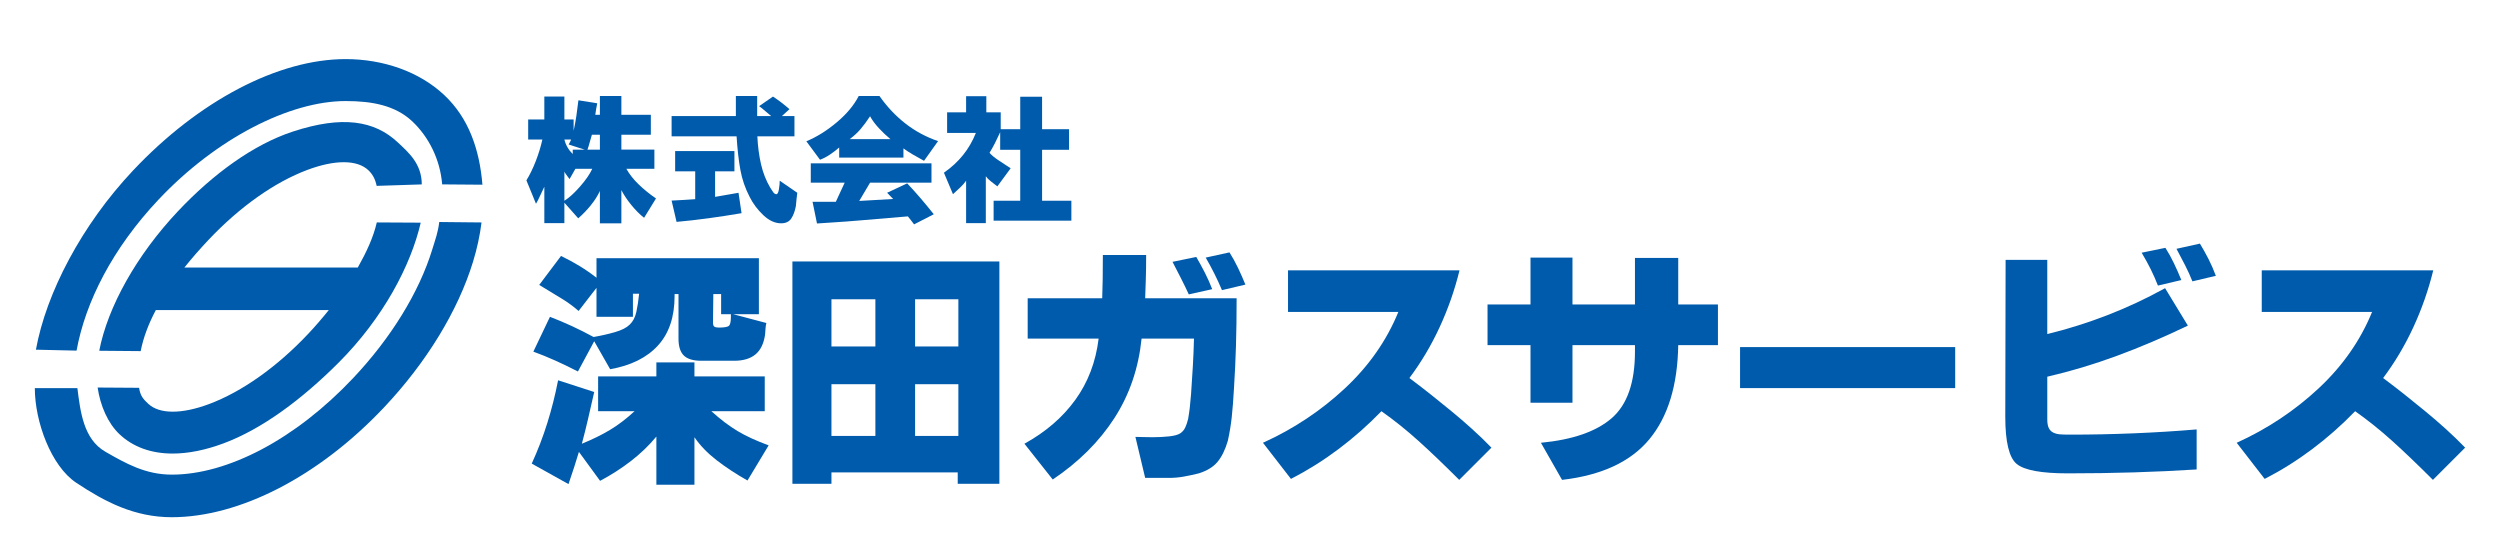
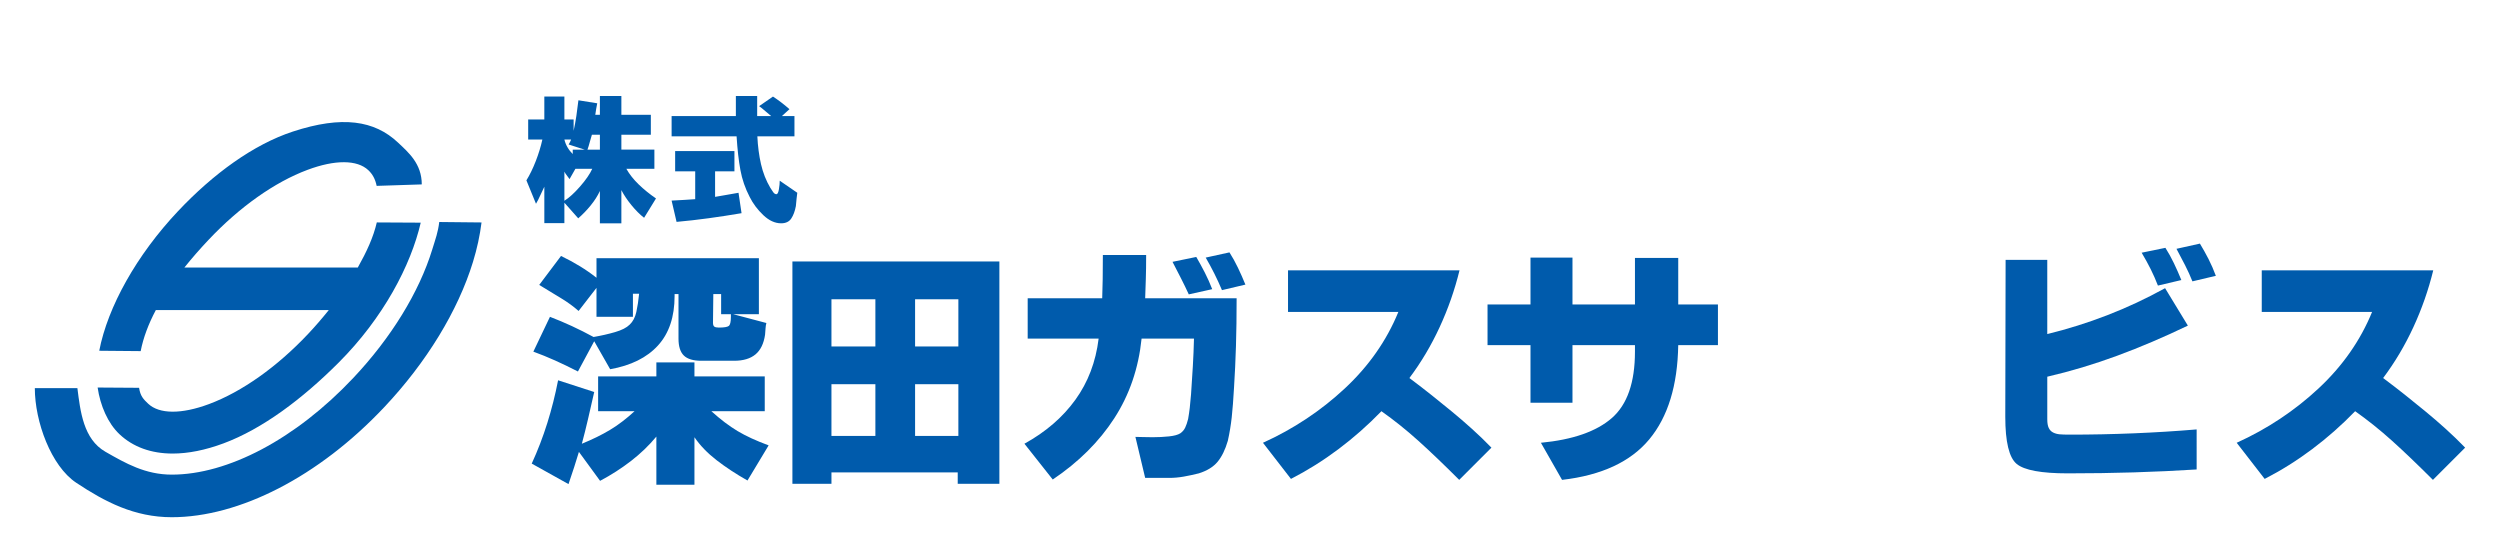
<svg xmlns="http://www.w3.org/2000/svg" version="1.1" id="レイヤー_1" x="0px" y="0px" width="368.11px" height="81.254px" viewBox="0 0 368.11 81.254" enable-background="new 0 0 368.11 81.254" xml:space="preserve">
  <path fill="#005BAC" d="M8.603,51.068" />
-   <path fill="#005BAC" d="M8.332,58.525" />
  <path fill="#005BAC" d="M25.295,76.157c-5.521,0-9.854-2.274-14.071-5.075c-3.704-2.459-6.096-9.008-6.096-13.931l6.268,0.001  c0.431,3.391,0.872,7.505,4.127,9.367c2.981,1.705,5.879,3.367,9.771,3.367c8.227,0,18.218-5.206,26.726-14.236  c5.569-5.908,9.698-12.628,11.63-18.924c0.495-1.613,0.842-2.507,1.028-4.037l6.225,0.065c-0.235,1.894-0.656,3.849-1.259,5.811  c-2.208,7.198-6.846,14.792-13.062,21.386C46.913,70.215,35.217,76.157,25.295,76.157z" />
-   <path fill="#005BAC" d="M11.274,51.627L5.288,51.49c1.514-8.356,6.743-18.364,14.312-26.397  C29.273,14.829,40.971,8.702,50.891,8.702c5.521,0,10.848,1.835,14.535,5.308c3.539,3.335,5.175,7.895,5.609,13.187l-5.928-0.048  c-0.304-3.721-2.006-7.02-4.398-9.276c-2.5-2.355-5.926-2.994-9.817-2.994c-8.225,0-19.043,5.484-27.555,14.515  C16.591,36.554,12.574,44.45,11.274,51.627z" />
  <path fill="#005BAC" d="M55.481,32.751c-0.503,2.173-1.481,4.296-2.795,6.638H27.153c1.078-1.349,2.262-2.702,3.536-4.054  c4.575-4.855,9.758-8.523,14.593-10.326c4.051-1.515,7.311-1.497,8.949,0.048c0.607,0.57,1.021,1.286,1.229,2.312l6.644-0.217  c0-3.042-1.955-4.704-3.504-6.163c-3.459-3.262-8.22-3.998-15.473-1.619c-5.785,1.897-11.715,6.204-16.927,11.735  c-6.076,6.448-10.329,14.054-11.587,20.541l6.1,0.054c0.386-1.984,1.151-4.002,2.23-6.042H48.41  c-0.956,1.191-1.967,2.369-3.045,3.512c-4.573,4.856-9.755,8.525-14.592,10.329c-4.052,1.51-7.312,1.492-8.948-0.048  c-0.685-0.646-1.168-1.126-1.346-2.349l-6.104-0.041c0.384,2.634,1.497,5.255,3.22,6.877c2.007,1.893,4.682,2.846,7.83,2.846  c2.278,0,4.805-0.5,7.505-1.507c5.704-2.127,11.553-6.503,16.925-11.876c6.606-6.606,10.646-14.349,12.095-20.615L55.481,32.751z" />
  <g>
    <path fill="#005BAC" d="M113.178,65.578l-3.115,5.175c-1.693-0.958-3.21-1.957-4.552-2.995c-1.341-1.038-2.428-2.164-3.258-3.378   v6.996h-5.606v-7.092c-1.086,1.31-2.332,2.508-3.737,3.594c-1.406,1.085-2.923,2.061-4.552,2.923l-3.115-4.265   c-0.224,0.735-0.456,1.478-0.695,2.229c-0.24,0.75-0.52,1.588-0.839,2.516l-5.415-3.019c0.894-1.948,1.661-3.945,2.3-5.99   c0.639-2.044,1.166-4.137,1.582-6.277l5.319,1.725c-0.32,1.406-0.623,2.731-0.91,3.977c-0.288,1.246-0.592,2.46-0.911,3.642   c1.565-0.639,2.947-1.318,4.145-2.037c1.198-0.719,2.403-1.637,3.618-2.755h-5.367v-5.127h8.577v-2.06h5.606v2.06h10.351v5.127   h-7.859c1.342,1.214,2.627,2.188,3.857,2.923C109.832,64.205,111.357,64.908,113.178,65.578z M112.843,47.561   c-0.064,0.256-0.104,0.511-0.12,0.767c-0.017,0.256-0.041,0.575-0.072,0.958c-0.192,1.31-0.664,2.276-1.414,2.899   c-0.751,0.623-1.797,0.935-3.139,0.935h-4.84c-1.182,0-2.037-0.255-2.563-0.767c-0.527-0.511-0.791-1.342-0.791-2.492v-6.565H99.33   c0,0.064,0,0.112,0,0.144c0,0.032,0,0.08,0,0.144c0,3.067-0.814,5.495-2.444,7.284s-3.977,2.955-7.044,3.498l-2.348-4.121   l-2.396,4.456c-1.182-0.606-2.308-1.15-3.378-1.629c-1.071-0.479-2.132-0.911-3.187-1.294l2.444-5.127   c1.085,0.416,2.164,0.871,3.234,1.365c1.07,0.496,2.132,1.03,3.187,1.605c1.118-0.192,2.172-0.431,3.163-0.719   c0.99-0.288,1.708-0.654,2.156-1.102c0.479-0.447,0.806-1.07,0.982-1.869c0.175-0.798,0.312-1.693,0.407-2.683h-0.911v3.402H87.83   v-4.265l-2.635,3.402c-0.767-0.671-1.598-1.277-2.492-1.821c-0.895-0.543-1.997-1.214-3.306-2.013l3.21-4.265   c0.99,0.479,1.917,0.982,2.779,1.509c0.863,0.527,1.677,1.095,2.444,1.701v-2.875h23.911v8.242h-3.786L112.843,47.561z    M107.62,46.651v-0.048v-0.335h-1.438v-2.971h-1.15c0,0.448-0.008,1.134-0.024,2.061c-0.017,0.927-0.024,1.646-0.024,2.156   c0,0.288,0.063,0.479,0.192,0.575c0.127,0.096,0.351,0.144,0.67,0.144c0.767,0,1.253-0.08,1.462-0.24   C107.516,47.833,107.62,47.386,107.62,46.651z" />
    <path fill="#005BAC" d="M147.152,71.233h-6.133v-1.677h-18.592v1.677h-5.75V38.504h30.476V71.233z M128.895,51.011v-6.948h-6.469   v6.948H128.895z M128.895,64.188V56.57h-6.469v7.619H128.895z M141.114,51.011v-6.948h-6.373v6.948H141.114z M141.114,64.188V56.57   h-6.373v7.619H141.114z" />
    <path fill="#005BAC" d="M182.085,43.919c0,2.587-0.032,4.928-0.096,7.02c-0.064,2.093-0.16,4.145-0.288,6.157   c-0.096,1.725-0.208,3.171-0.335,4.337c-0.128,1.167-0.319,2.324-0.575,3.474c-0.383,1.31-0.887,2.34-1.509,3.09   c-0.623,0.75-1.542,1.318-2.755,1.701c-0.767,0.192-1.51,0.351-2.229,0.479c-0.719,0.127-1.43,0.191-2.132,0.191h-3.546   l-1.438-6.038c0.351,0,0.71,0.008,1.078,0.024c0.367,0.017,0.854,0.024,1.461,0.024c0.831,0,1.629-0.04,2.396-0.12   c0.767-0.08,1.325-0.231,1.677-0.456c0.319-0.223,0.559-0.503,0.719-0.838c0.16-0.335,0.303-0.758,0.431-1.27   c0.096-0.542,0.175-1.085,0.24-1.629c0.063-0.543,0.127-1.214,0.191-2.013c0.096-1.373,0.184-2.747,0.264-4.121   c0.08-1.373,0.136-2.731,0.168-4.073h-7.715c-0.448,4.377-1.79,8.29-4.025,11.74c-2.236,3.45-5.255,6.453-9.057,9.009l-4.169-5.271   c3.131-1.725,5.631-3.881,7.5-6.469c1.869-2.587,3.011-5.59,3.426-9.008h-10.446v-5.942h10.973   c0.032-0.926,0.056-1.869,0.072-2.827c0.016-0.958,0.024-2.14,0.024-3.546h6.374c0,1.406-0.017,2.58-0.048,3.522   c-0.032,0.942-0.064,1.893-0.096,2.851H182.085z M178.491,42.578l-3.45,0.767c-0.352-0.767-0.727-1.541-1.126-2.324   c-0.4-0.782-0.823-1.605-1.27-2.468l3.498-0.719c0.447,0.767,0.87,1.542,1.27,2.324C177.812,40.941,178.171,41.747,178.491,42.578z    M183.378,41.907l-3.45,0.814c-0.352-0.83-0.727-1.645-1.126-2.444c-0.4-0.798-0.823-1.581-1.27-2.348l3.498-0.767   c0.447,0.703,0.863,1.454,1.246,2.252C182.66,40.214,183.026,41.044,183.378,41.907z" />
    <path fill="#005BAC" d="M219.604,65.914l-4.744,4.744c-2.269-2.269-4.281-4.193-6.038-5.774c-1.757-1.581-3.563-3.026-5.415-4.336   c-1.981,2.045-4.09,3.905-6.325,5.583c-2.237,1.677-4.569,3.139-6.996,4.385l-4.121-5.319c4.504-2.044,8.521-4.711,12.051-8.002   c3.53-3.29,6.158-7.044,7.883-11.261h-16.245v-6.133h25.253c-0.703,2.875-1.677,5.663-2.923,8.362   c-1.246,2.7-2.731,5.199-4.457,7.499c1.277,0.958,2.396,1.821,3.354,2.588c0.958,0.767,1.924,1.55,2.899,2.348   c0.974,0.799,1.957,1.646,2.947,2.54C217.719,64.029,218.677,64.956,219.604,65.914z" />
    <path fill="#005BAC" d="M252.956,50.819h-5.846c-0.096,5.942-1.518,10.566-4.265,13.873c-2.748,3.306-7.028,5.295-12.842,5.966   l-3.114-5.463c4.696-0.447,8.177-1.661,10.446-3.642c2.268-1.98,3.402-5.239,3.402-9.775v-0.479v-0.479h-9.2v8.482h-6.182v-8.482   h-6.325v-5.99h6.325v-6.9h6.182v6.9h9.2v-6.852h6.373v6.852h5.846V50.819z" />
-     <path fill="#005BAC" d="M287.888,57.145h-31.674v-6.038h31.674V57.145z" />
    <path fill="#005BAC" d="M323.443,69.125c-3.035,0.191-6.117,0.335-9.248,0.431s-6.373,0.144-9.728,0.144   c-3.897,0-6.405-0.463-7.523-1.39s-1.677-3.242-1.677-6.948l0.048-23.096h6.134V49.19c3.002-0.735,5.949-1.661,8.841-2.779   c2.891-1.118,5.727-2.444,8.506-3.978l3.354,5.511c-3.515,1.694-6.98,3.171-10.398,4.433c-3.418,1.262-6.852,2.292-10.302,3.091   v6.277c0,0.543,0.071,0.966,0.216,1.27c0.144,0.304,0.359,0.527,0.646,0.671s0.606,0.232,0.958,0.264   c0.352,0.032,0.847,0.048,1.486,0.048c3.162,0,6.301-0.063,9.415-0.192c3.115-0.127,6.206-0.319,9.272-0.575V69.125z    M321.191,41.236l-3.45,0.814c-0.319-0.83-0.671-1.629-1.054-2.396c-0.384-0.767-0.831-1.582-1.342-2.444l3.498-0.719   c0.446,0.703,0.862,1.454,1.245,2.252C320.473,39.543,320.84,40.374,321.191,41.236z M326.271,40.613l-3.45,0.815   c-0.319-0.798-0.679-1.589-1.078-2.372c-0.399-0.783-0.822-1.589-1.27-2.42l3.45-0.767c0.447,0.735,0.87,1.494,1.27,2.276   C325.592,38.928,325.951,39.75,326.271,40.613z" />
    <path fill="#005BAC" d="M362.977,65.914l-4.744,4.744c-2.269-2.269-4.281-4.193-6.037-5.774c-1.758-1.581-3.563-3.026-5.415-4.336   c-1.981,2.045-4.09,3.905-6.325,5.583c-2.236,1.677-4.569,3.139-6.996,4.385l-4.121-5.319c4.504-2.044,8.521-4.711,12.052-8.002   c3.529-3.29,6.157-7.044,7.882-11.261h-16.244v-6.133h25.253c-0.703,2.875-1.677,5.663-2.923,8.362   c-1.246,2.7-2.731,5.199-4.456,7.499c1.277,0.958,2.396,1.821,3.354,2.588c0.959,0.767,1.925,1.55,2.899,2.348   c0.975,0.799,1.956,1.646,2.947,2.54C361.091,64.029,362.05,64.956,362.977,65.914z" />
  </g>
  <g>
    <path fill="#005BAC" d="M96.59,29.22l-1.751,2.849c-0.627-0.488-1.25-1.111-1.869-1.869c-0.619-0.758-1.111-1.494-1.477-2.208   v4.888h-3.163v-4.757c-0.331,0.715-0.784,1.425-1.359,2.13c-0.575,0.706-1.186,1.337-1.83,1.895l-2.039-2.3v3.006H80.15v-5.358   c-0.087,0.157-0.266,0.536-0.536,1.137c-0.271,0.601-0.501,1.059-0.692,1.372l-1.412-3.45c0.505-0.819,0.967-1.769,1.385-2.849   c0.418-1.08,0.74-2.134,0.967-3.163h-2.091v-2.954h2.378v-3.372h2.954v3.372h1.359v1.673c0.157-0.714,0.292-1.446,0.405-2.196   c0.113-0.749,0.213-1.516,0.301-2.3l2.771,0.444c-0.035,0.174-0.087,0.453-0.157,0.836c-0.07,0.383-0.114,0.671-0.131,0.862h0.68   v-2.771h3.163v2.771h4.339v2.928h-4.339v2.195h4.861v2.823h-4.129c0.453,0.802,1.059,1.568,1.816,2.3S95.649,28.576,96.59,29.22z    M86.083,22.033l-2.353-0.758c0.087-0.157,0.161-0.292,0.222-0.405c0.061-0.113,0.108-0.222,0.144-0.327h-0.993   c0.087,0.383,0.235,0.758,0.444,1.124c0.209,0.366,0.471,0.706,0.784,1.019v-0.653H86.083z M87.207,24.855h-2.483l-0.862,1.516   c-0.052-0.087-0.175-0.252-0.366-0.497c-0.192-0.244-0.323-0.444-0.392-0.601v4.286c0.697-0.435,1.468-1.137,2.313-2.104   C86.262,26.489,86.858,25.623,87.207,24.855z M88.331,22.033v-2.195h-1.176c-0.052,0.14-0.148,0.47-0.288,0.993   c-0.14,0.522-0.261,0.924-0.366,1.202H88.331z" />
    <path fill="#005BAC" d="M117.396,28.384c-0.035,0.279-0.07,0.566-0.104,0.862c-0.035,0.296-0.07,0.663-0.104,1.098   c-0.14,0.749-0.366,1.359-0.68,1.83c-0.313,0.471-0.81,0.706-1.49,0.706c-0.906,0-1.782-0.401-2.627-1.203s-1.512-1.69-2-2.666   c-0.662-1.271-1.12-2.596-1.372-3.973c-0.253-1.376-0.44-3.032-0.562-4.966h-9.566v-2.979h9.461v-2.954h3.137v2.954h2.064   c-0.157-0.122-0.436-0.357-0.836-0.706s-0.714-0.601-0.941-0.758l2.039-1.411c0.4,0.261,0.801,0.545,1.202,0.85   c0.4,0.305,0.81,0.64,1.229,1.006l-1.124,1.02h1.856v2.979h-5.463c0.069,1.464,0.249,2.828,0.536,4.091   c0.288,1.263,0.745,2.426,1.373,3.489c0.122,0.192,0.257,0.396,0.405,0.614s0.31,0.327,0.484,0.327c0.174,0,0.3-0.244,0.379-0.732   c0.078-0.488,0.118-0.906,0.118-1.254L117.396,28.384z M109.188,31.39c-1.638,0.279-3.254,0.527-4.849,0.745   c-1.594,0.218-3.167,0.396-4.718,0.536l-0.731-3.136c0.749-0.035,1.385-0.069,1.908-0.104c0.523-0.035,1.045-0.069,1.568-0.104   v-4.104h-2.954v-2.98h8.73v2.98h-2.849v3.764c0.505-0.087,1.01-0.174,1.516-0.262c0.505-0.087,1.15-0.2,1.934-0.339L109.188,31.39z   " />
-     <path fill="#005BAC" d="M138.123,20.778l-2.065,2.901c-0.697-0.383-1.276-0.709-1.738-0.98c-0.462-0.27-0.893-0.553-1.293-0.85   v1.359h-9.462v-1.49c-0.436,0.383-0.897,0.736-1.385,1.059s-0.967,0.571-1.438,0.745l-2.013-2.718   c1.516-0.627,3.006-1.555,4.47-2.784c1.463-1.229,2.544-2.522,3.241-3.881h3.058c1.098,1.568,2.366,2.915,3.803,4.038   C134.738,19.301,136.345,20.168,138.123,20.778z M137.495,31.547l-2.901,1.49c-0.104-0.14-0.257-0.34-0.457-0.601   c-0.201-0.262-0.353-0.454-0.458-0.575c-2.979,0.261-5.463,0.47-7.449,0.627c-1.986,0.157-3.964,0.296-5.933,0.418l-0.653-3.188   h3.424l1.307-2.823h-4.992v-2.849h17.773v2.849h-9.043l-1.594,2.692l4.992-0.288l-0.889-0.915l2.954-1.385   c0.645,0.679,1.289,1.394,1.934,2.143C136.153,29.892,136.815,30.693,137.495,31.547z M131.118,20.491   c-0.61-0.505-1.185-1.05-1.725-1.634c-0.54-0.583-0.967-1.163-1.281-1.738c-0.505,0.767-0.98,1.407-1.424,1.921   c-0.444,0.514-0.972,0.998-1.582,1.451H131.118z" />
-     <path fill="#005BAC" d="M157.751,32.488h-11.448V29.56h3.921v-7.501h-2.954v-2.588c-0.262,0.575-0.519,1.111-0.771,1.607   c-0.253,0.497-0.519,0.972-0.797,1.425c0.261,0.313,0.701,0.679,1.32,1.098c0.619,0.418,1.215,0.81,1.791,1.176l-1.96,2.666   c-0.383-0.296-0.719-0.558-1.006-0.784c-0.287-0.227-0.519-0.461-0.692-0.706v6.9h-2.901v-6.247   c-0.227,0.331-0.493,0.64-0.797,0.928c-0.305,0.288-0.684,0.64-1.137,1.059l-1.333-3.163c1.098-0.767,2.034-1.629,2.81-2.588   c0.775-0.958,1.407-2.047,1.895-3.267h-4.234v-3.032h2.796v-2.378h2.979v2.378h2.117v2.483h2.875v-4.783h3.215v4.783h3.973v3.032   h-3.973v7.501h4.313V32.488z" />
  </g>
  <g>
</g>
  <g>
</g>
  <g>
</g>
  <g>
</g>
  <g>
</g>
  <g>
</g>
</svg>